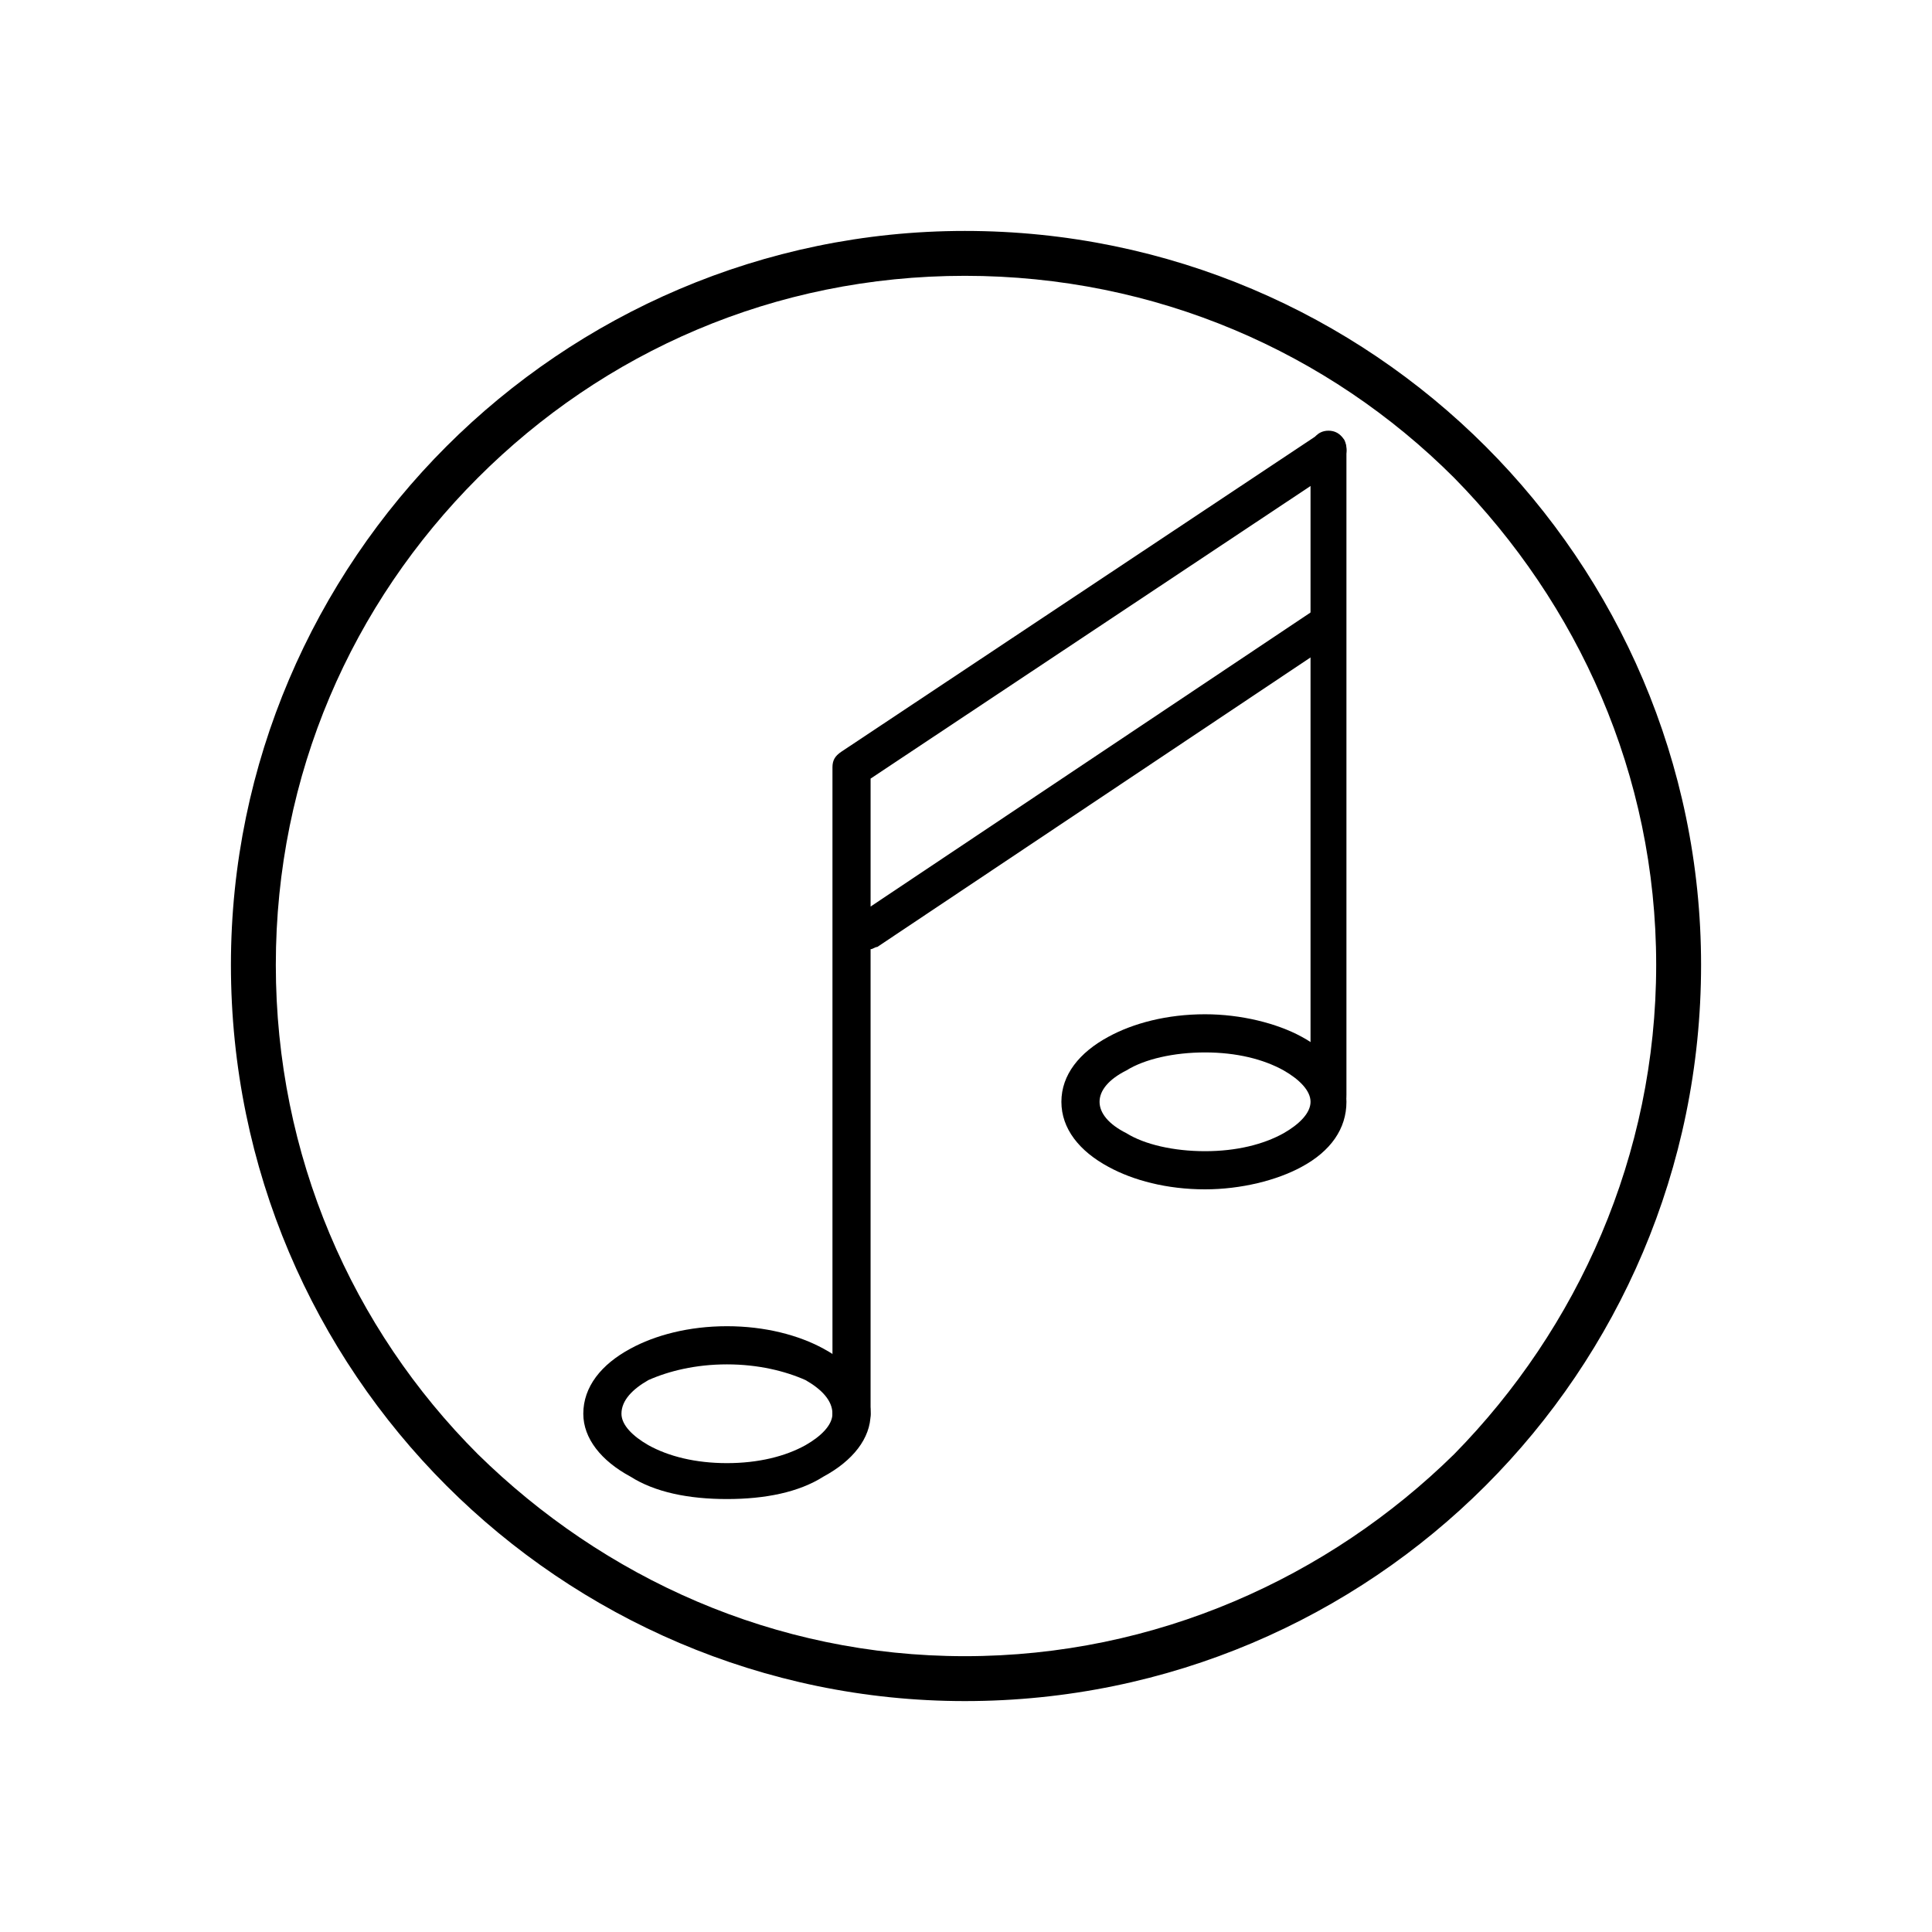
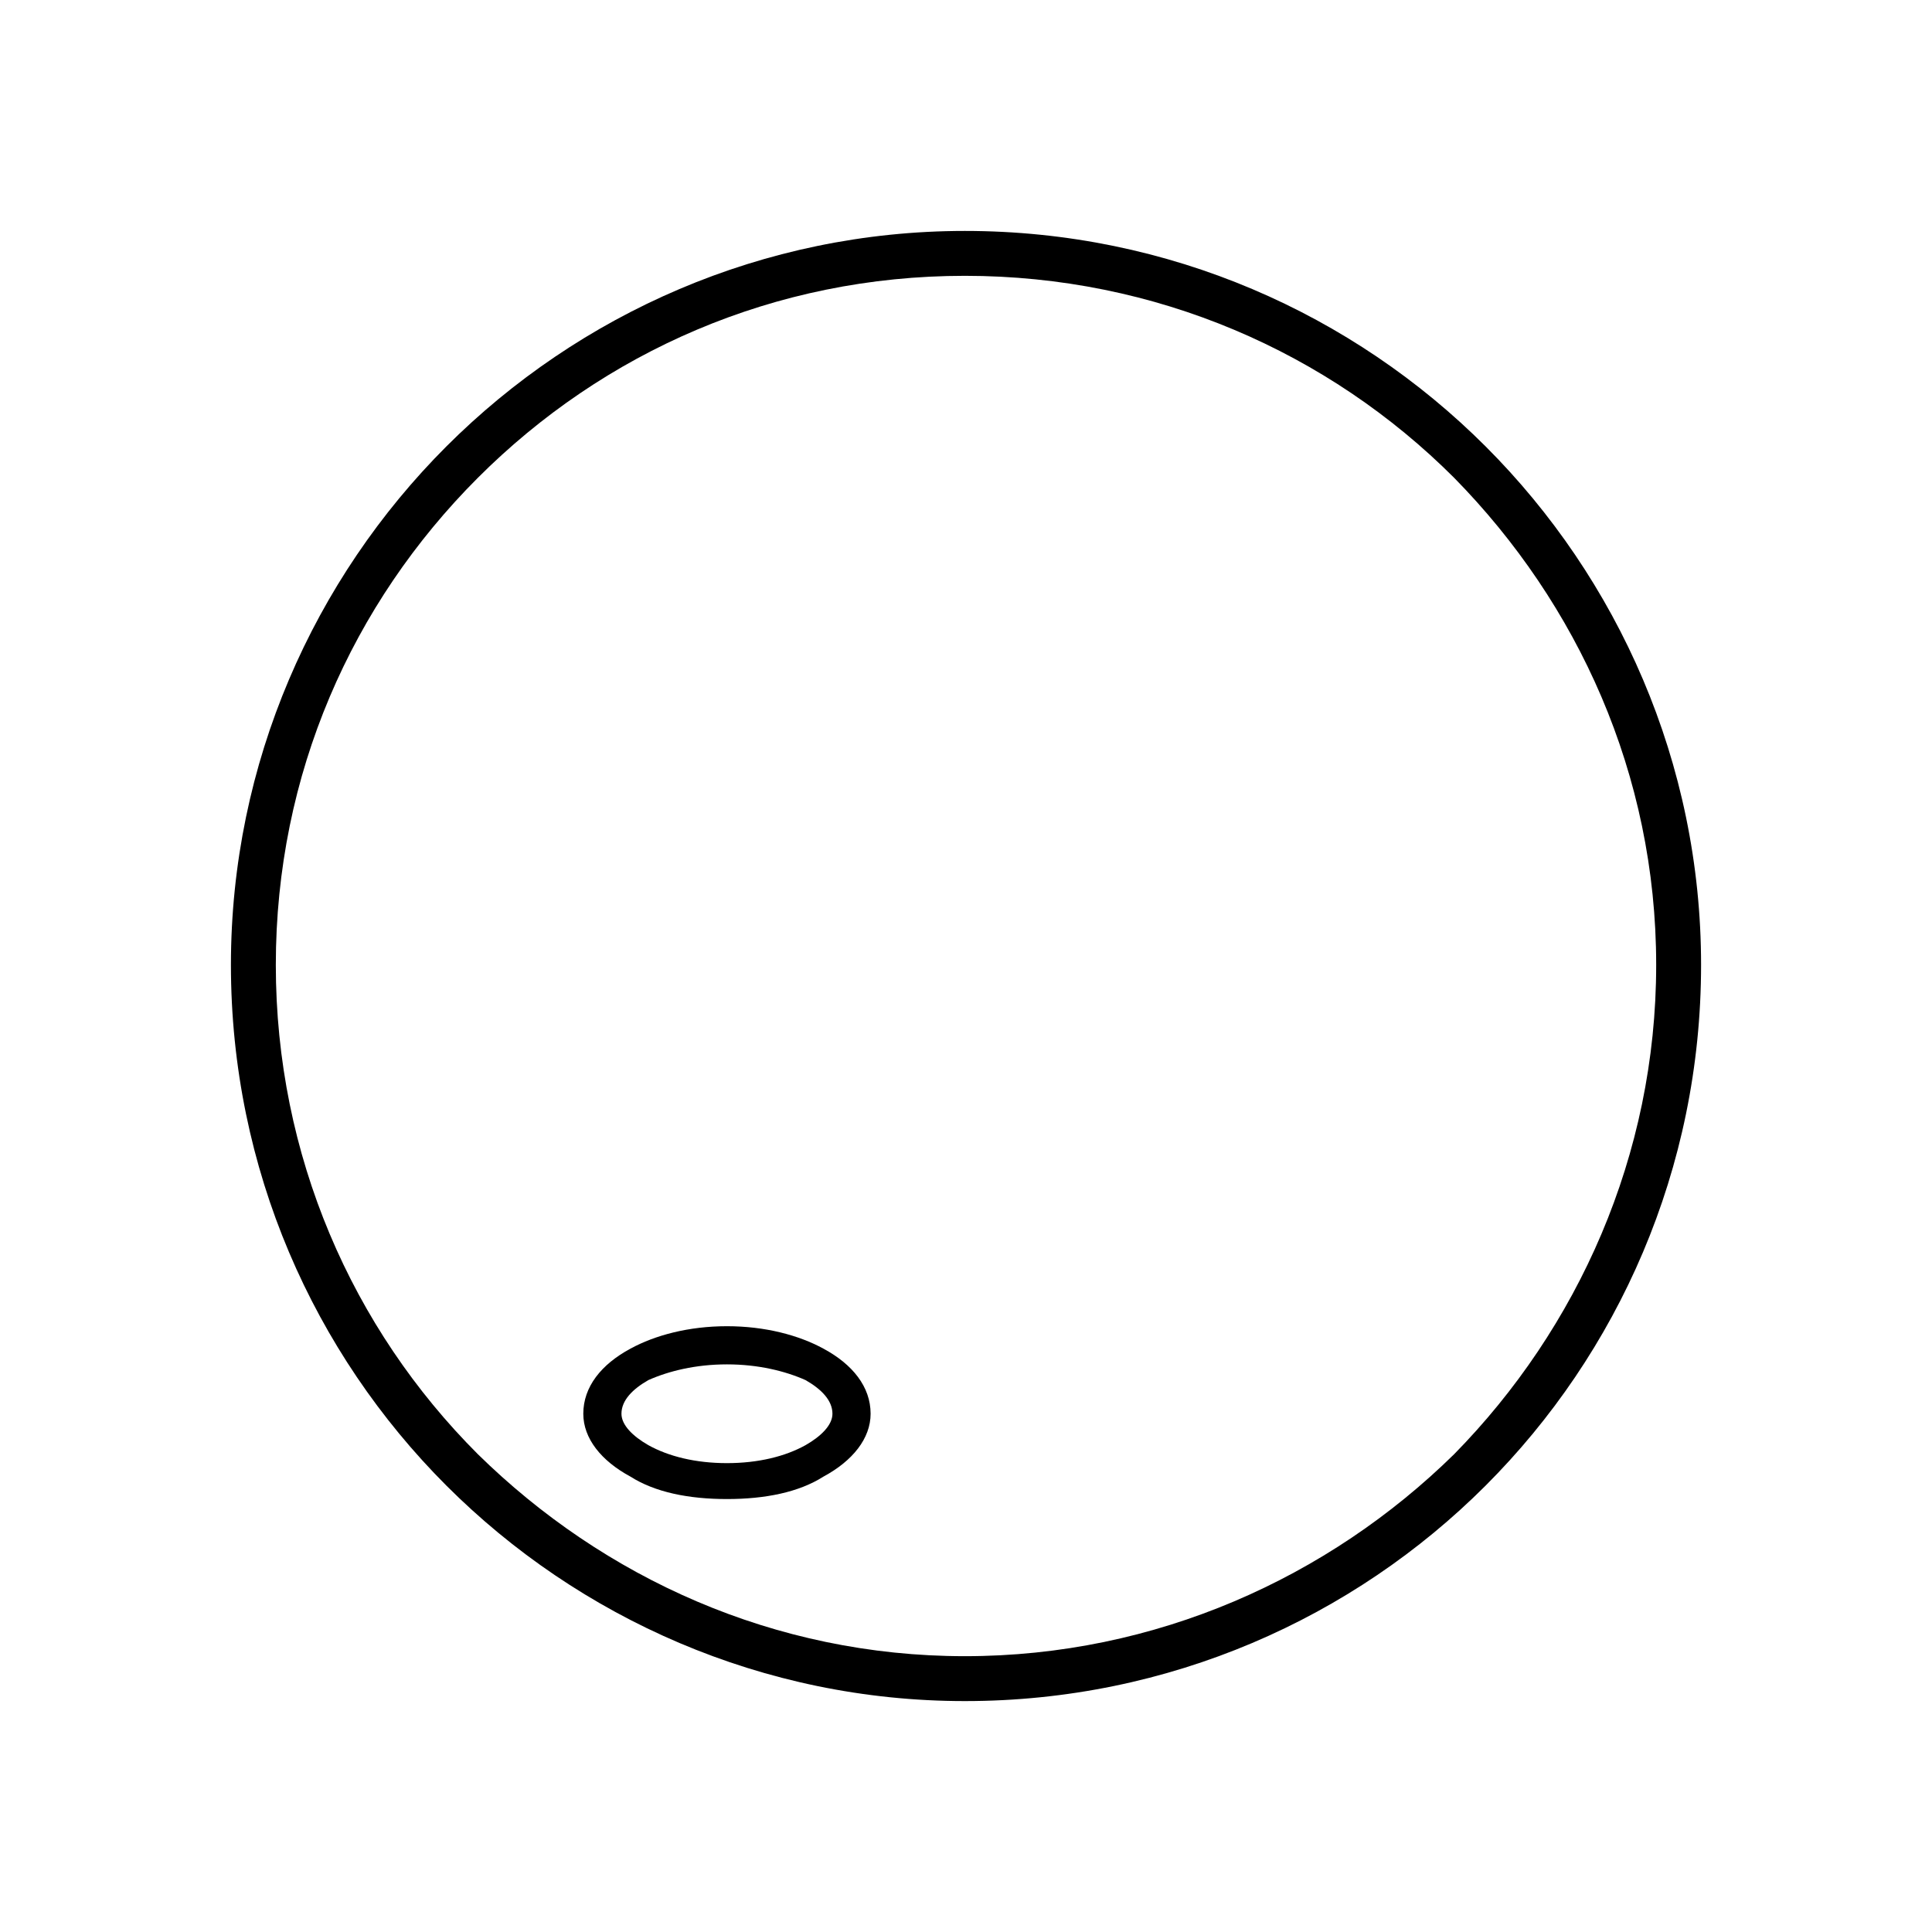
<svg xmlns="http://www.w3.org/2000/svg" fill="#000000" width="800px" height="800px" version="1.1" viewBox="144 144 512 512">
  <g>
    <path d="m399.7 205.2c54.129 0 102.9 22.008 138 57.102s57.102 83.867 57.102 137.4c0 54.129-22.008 102.9-57.102 138s-83.867 57.102-138 57.102c-53.535 0-102.31-22.008-137.4-57.102s-57.102-83.867-57.102-138c0-53.535 22.008-102.31 57.102-137.4s83.867-57.102 137.4-57.102zm129.67 65.43c-33.309-33.309-79.109-53.535-129.67-53.535-50.559 0-95.766 20.223-129.07 53.535-33.309 33.309-53.535 78.516-53.535 129.07 0 50.559 20.223 96.359 53.535 129.67 33.309 32.715 78.516 53.535 129.07 53.535 50.559 0 96.359-20.82 129.67-53.535 32.715-33.309 53.535-79.109 53.535-129.67 0-50.559-20.82-95.766-53.535-129.07z" />
-     <path d="m463.35 412.79c9.516 0 19.035 2.379 25.578 5.949 7.734 4.164 11.895 10.113 11.895 17.25s-4.164 13.086-11.895 17.25c-6.543 3.57-16.059 5.949-25.578 5.949-10.113 0-19.035-2.379-25.578-5.949-7.734-4.164-12.492-10.113-12.492-17.25s4.758-13.086 12.492-17.25c6.543-3.57 15.465-5.949 25.578-5.949zm-88.629 105.88c0 2.973-2.379 5.352-5.352 5.352-2.379 0-4.758-2.379-4.758-5.352v-171.31c0-1.785 0.594-2.973 2.379-4.164l126.1-83.867c2.379-1.785 5.352-1.191 7.137 1.191 1.191 2.379 0.594 5.352-1.191 7.137l-124.32 82.68v33.906l118.37-79.109c1.785-1.785 5.352-1.191 6.543 1.191 1.785 2.379 1.191 5.352-1.191 7.137l-121.94 81.488c-0.594 0-1.191 0.594-1.785 0.594v123.13zm109.45-91.008c-5.352-2.973-12.492-4.758-20.82-4.758s-16.059 1.785-20.82 4.758c-4.758 2.379-7.137 5.352-7.137 8.328 0 2.973 2.379 5.949 7.137 8.328 4.758 2.973 12.492 4.758 20.82 4.758s15.465-1.785 20.82-4.758c4.164-2.379 7.137-5.352 7.137-8.328 0-2.973-2.973-5.949-7.137-8.328z" />
-     <path d="m500.82 434.2c0 2.973-1.785 5.352-4.758 5.352s-4.758-2.379-4.758-5.352v-170.71c0-2.973 1.785-5.352 4.758-5.352s4.758 2.379 4.758 5.352z" />
    <path d="m336.65 495.46c10.113 0 19.035 2.379 25.578 5.949 7.734 4.164 12.492 10.113 12.492 17.25 0 6.543-4.758 12.492-12.492 16.656-6.543 4.164-15.465 5.949-25.578 5.949-10.113 0-19.035-1.785-25.578-5.949-7.734-4.164-12.492-10.113-12.492-16.656 0-7.137 4.758-13.086 12.492-17.25 6.543-3.57 15.465-5.949 25.578-5.949zm20.82 14.277c-5.352-2.379-12.492-4.164-20.82-4.164s-15.465 1.785-20.82 4.164c-4.164 2.379-7.137 5.352-7.137 8.922 0 2.973 2.973 5.949 7.137 8.328 5.352 2.973 12.492 4.758 20.82 4.758s15.465-1.785 20.82-4.758c4.164-2.379 7.137-5.352 7.137-8.328 0-3.57-2.973-6.543-7.137-8.922z" />
  </g>
</svg>